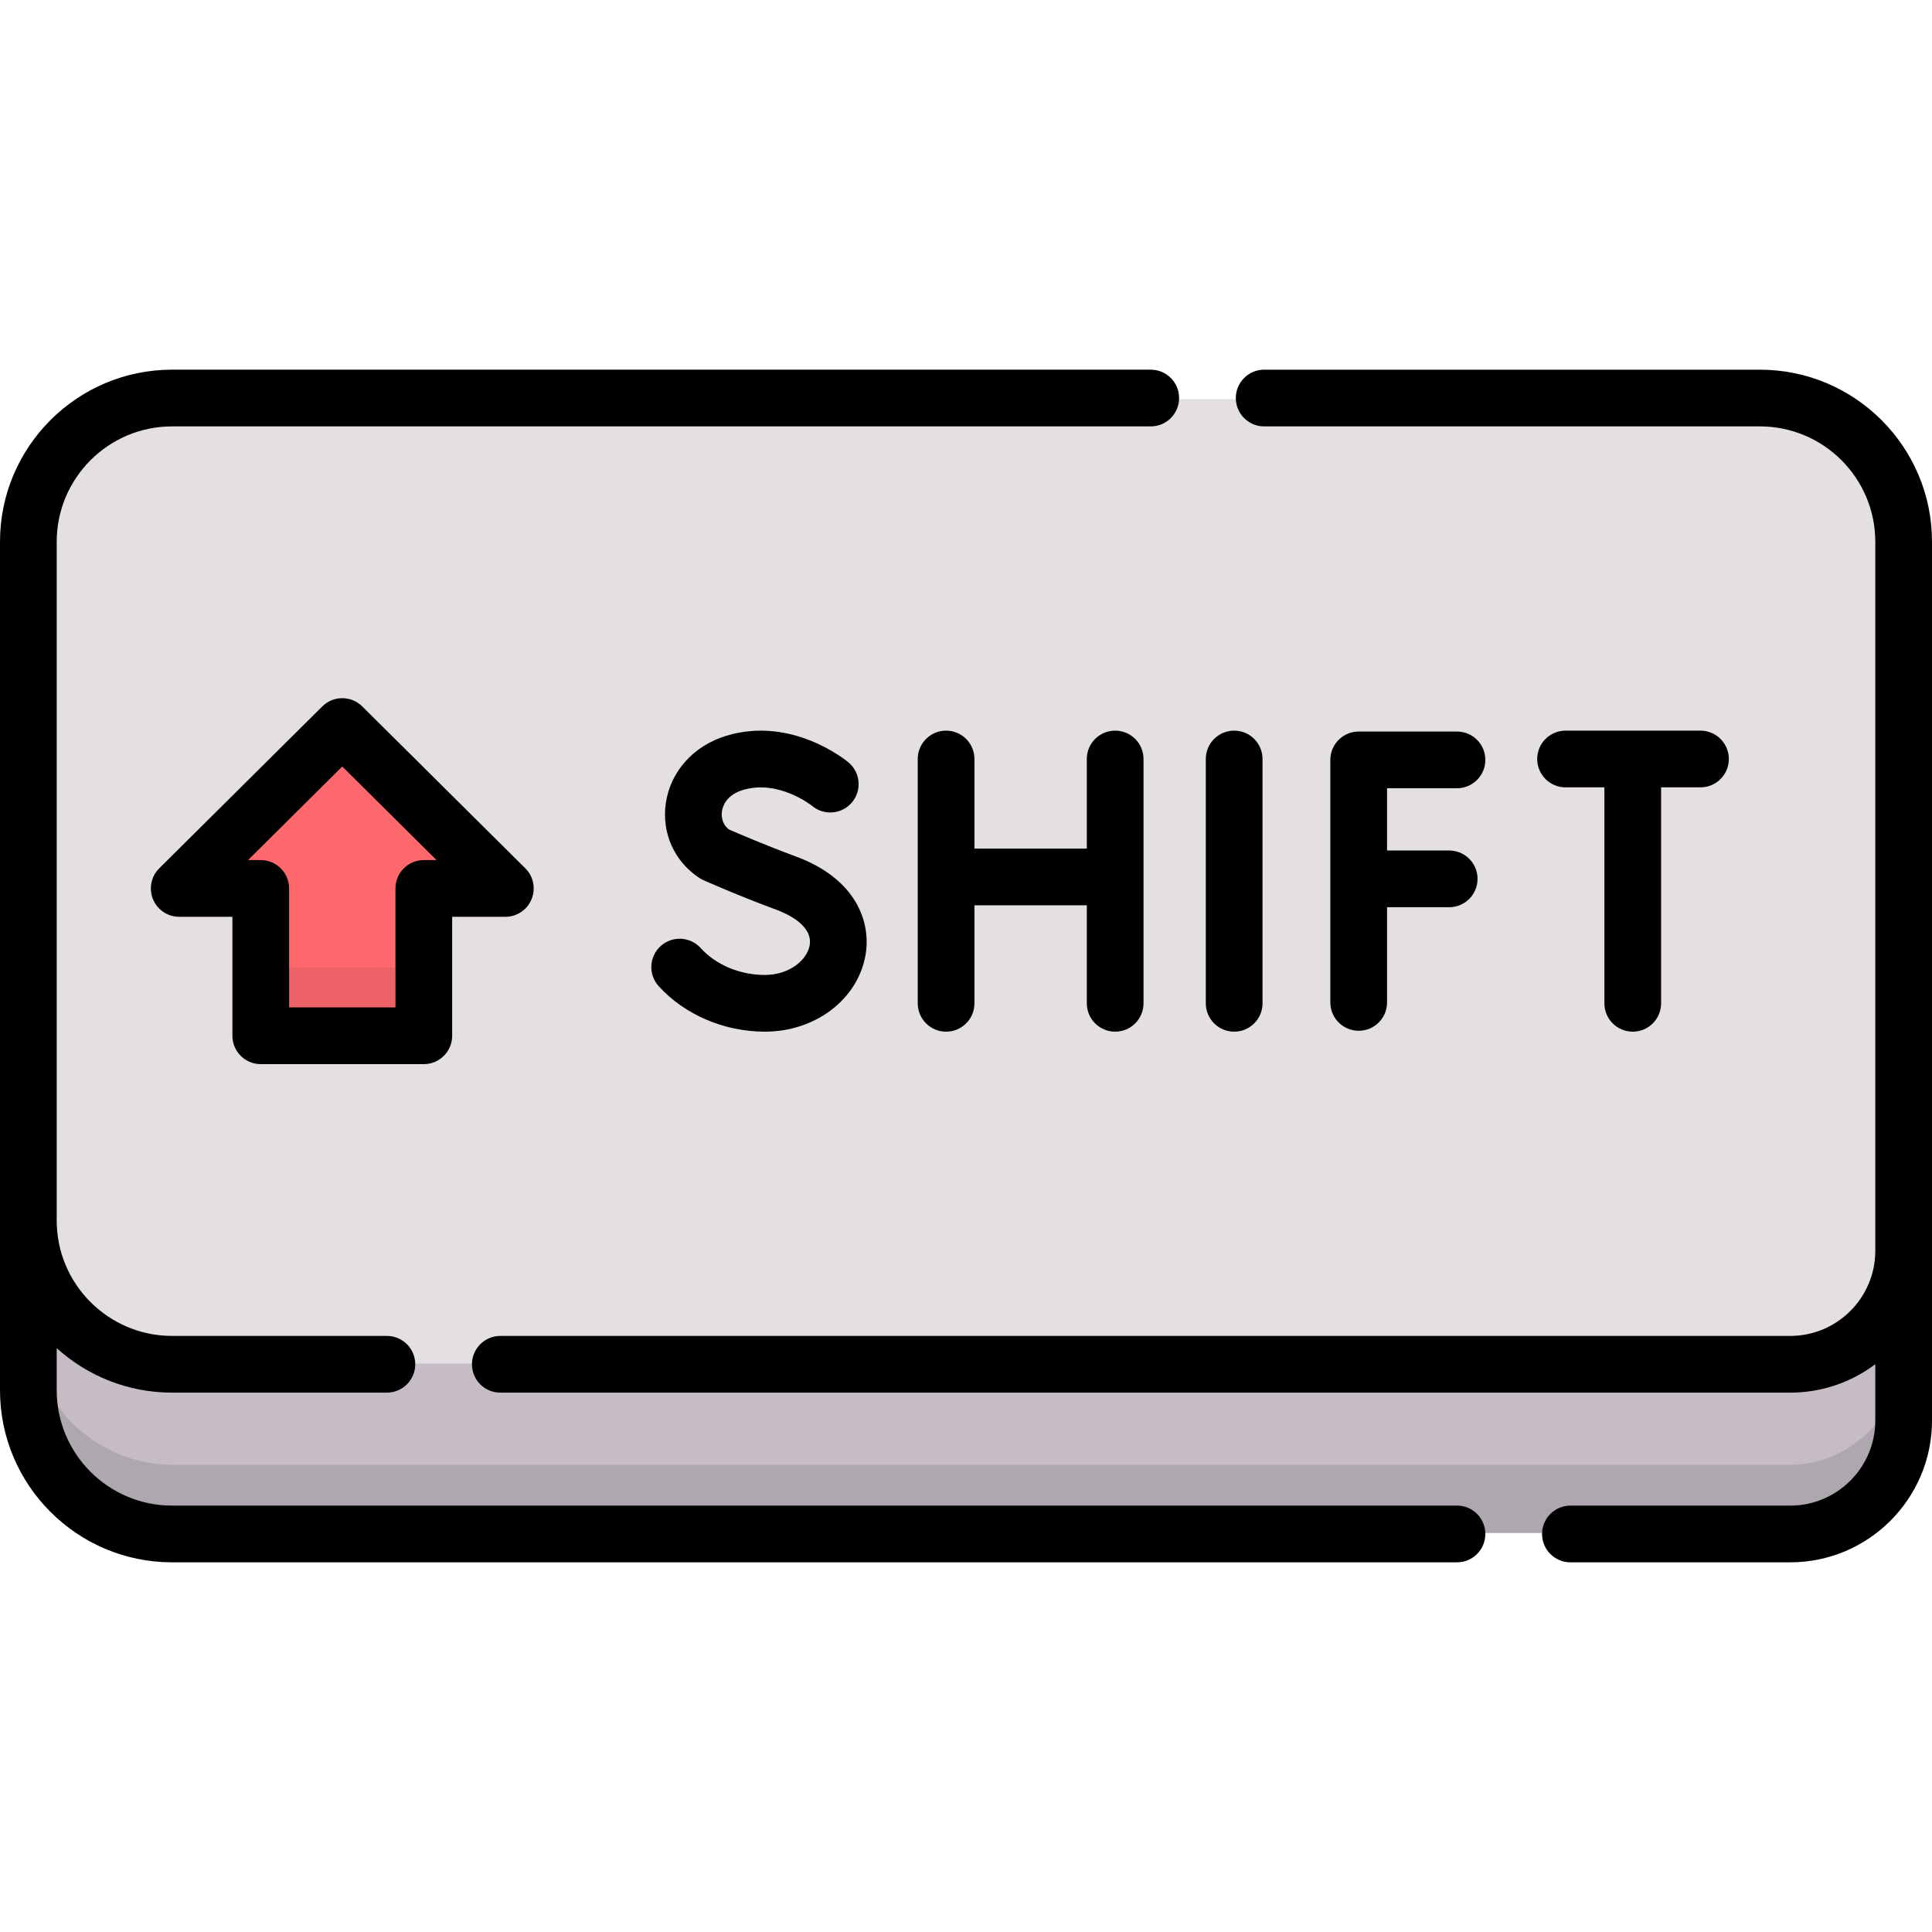
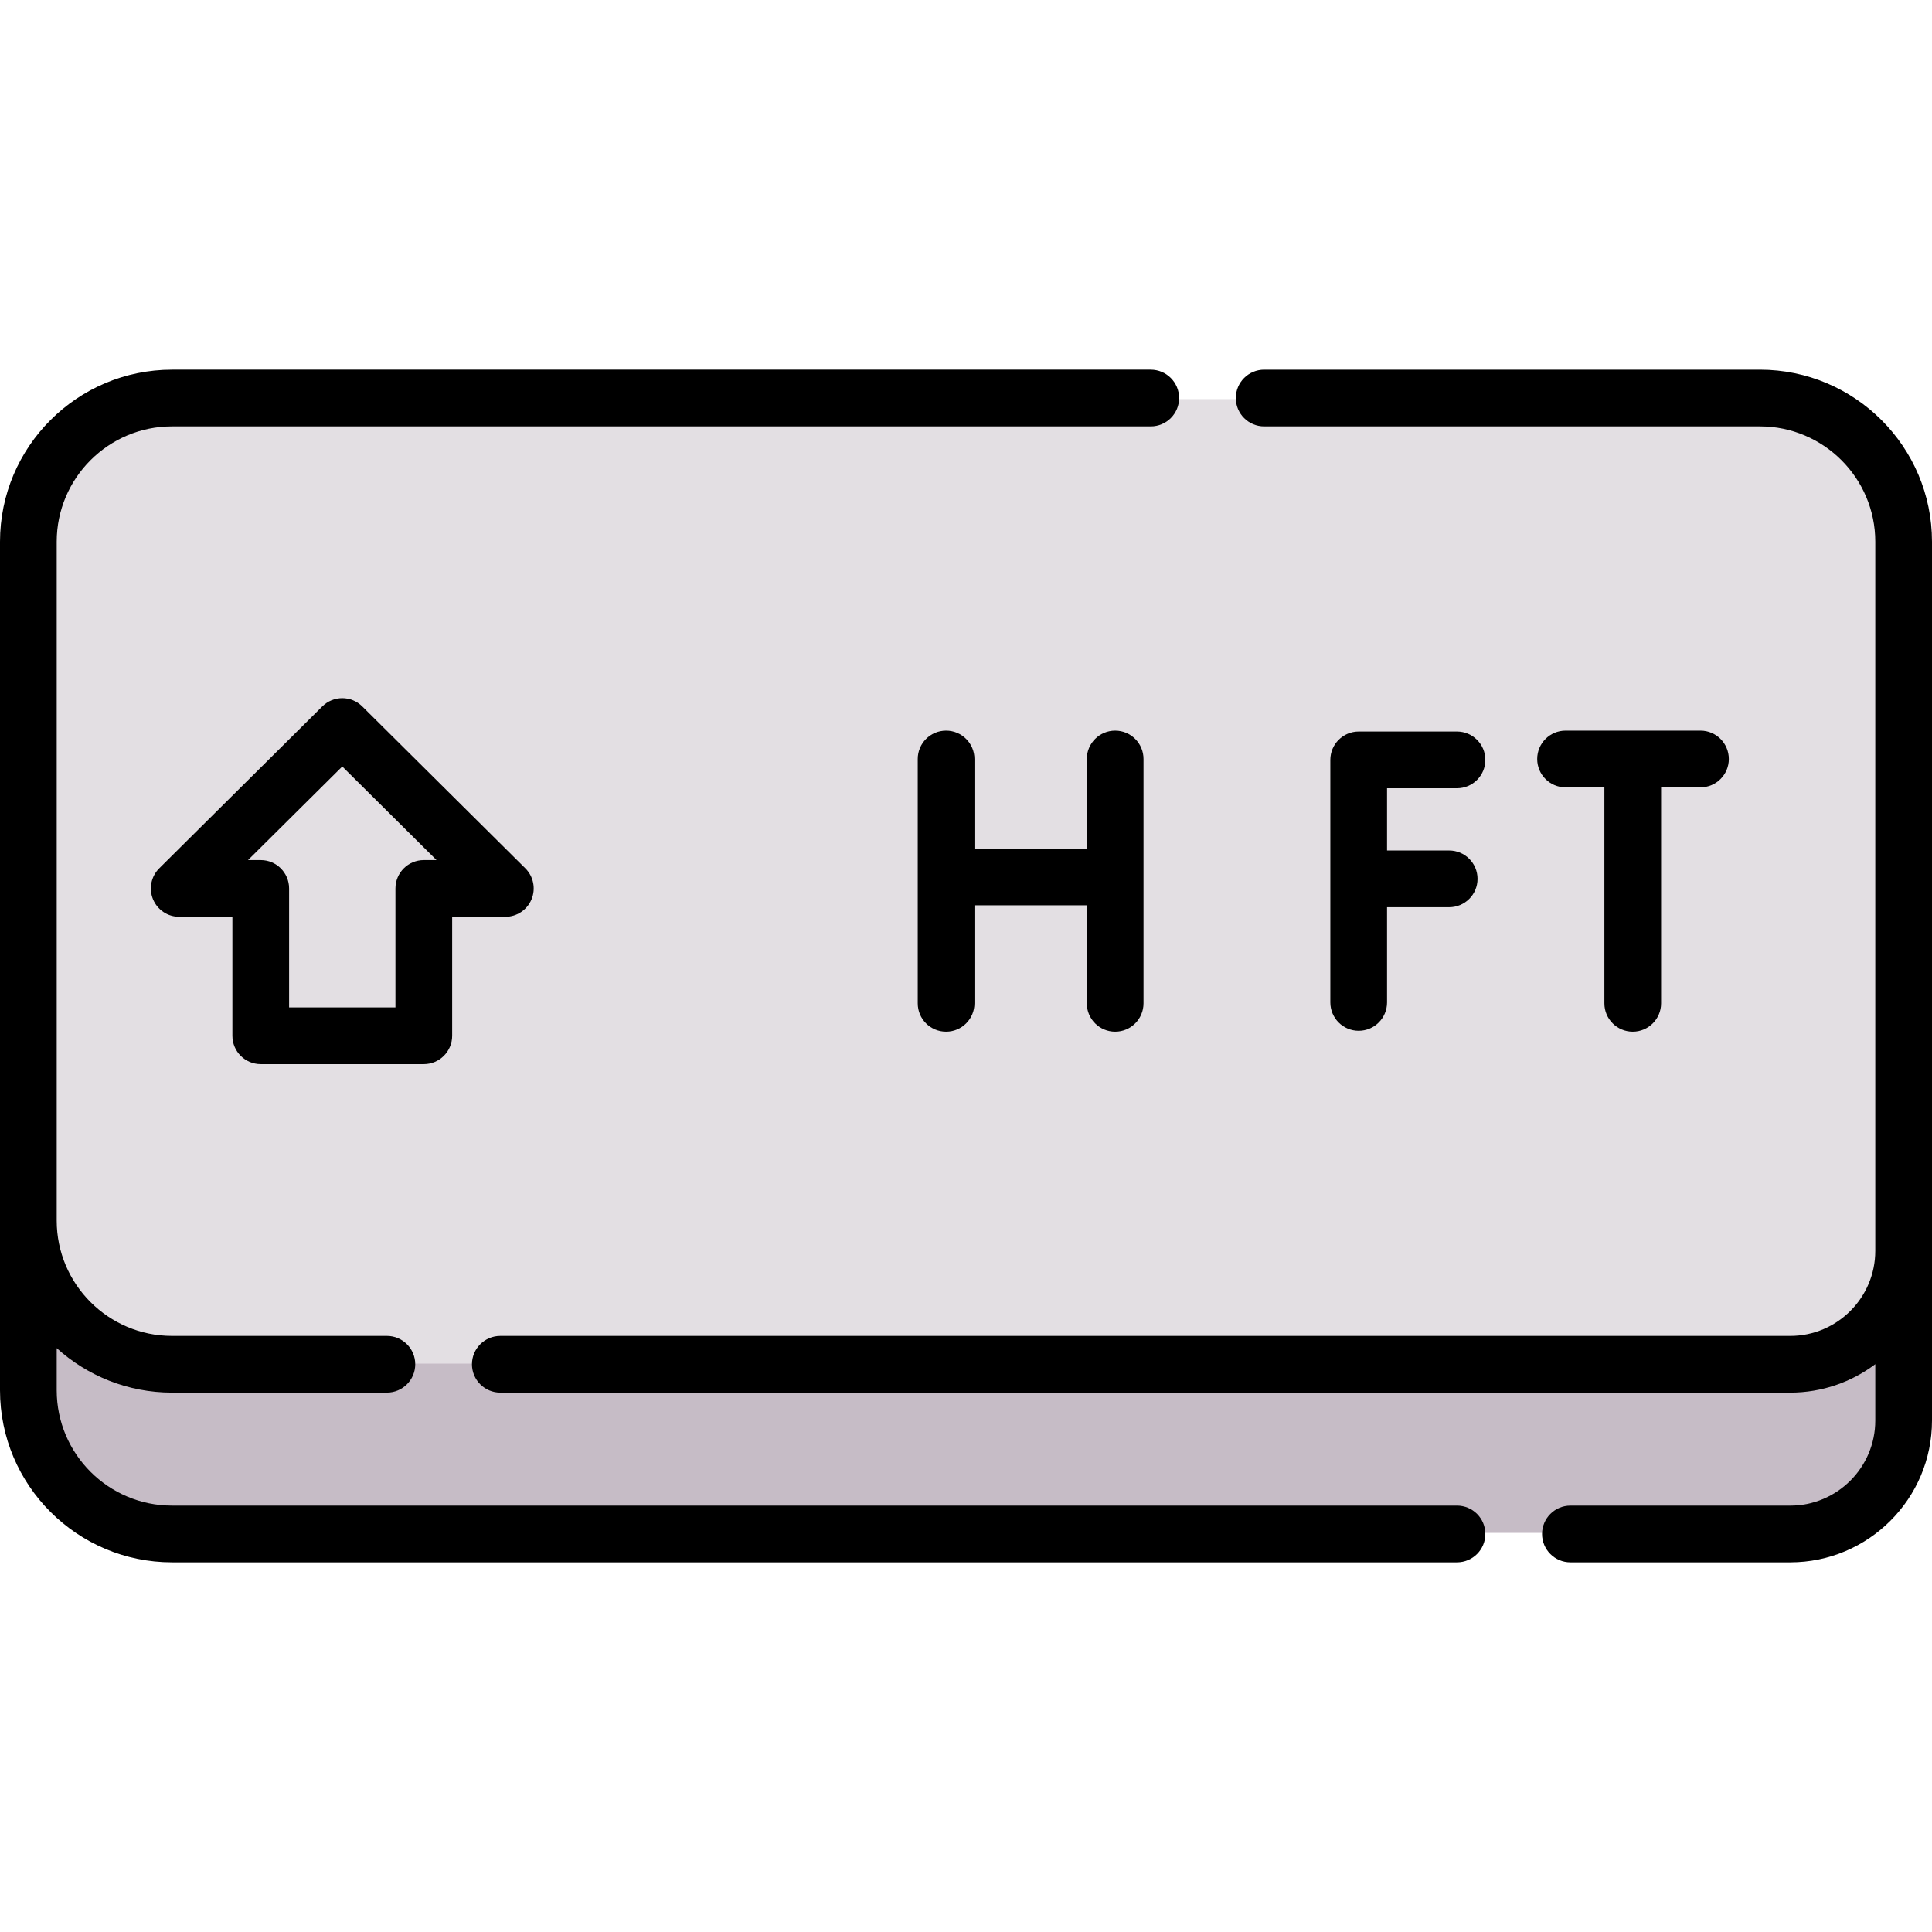
<svg xmlns="http://www.w3.org/2000/svg" width="100%" height="100%" viewBox="0 0 512 512" version="1.1" xml:space="preserve" style="fill-rule:evenodd;clip-rule:evenodd;stroke-linejoin:round;stroke-miterlimit:2;">
  <g>
    <g>
      <path d="M474,361.341L46,361.341C25.013,361.341 8,344.328 8,323.341L8,143.778C8,122.791 25.013,105.778 46,105.778L466,105.778C486.987,105.778 504,122.791 504,143.778L504,331.341C504,347.909 490.569,361.341 474,361.341Z" style="fill:rgb(227,223,227);fill-rule:nonzero;" />
-       <path d="M69.466,274.454L69.466,235.489L47.902,235.489L91.03,192.665L134.159,235.489L112.595,235.489L112.595,274.454L69.466,274.454Z" style="fill:rgb(252,104,108);fill-rule:nonzero;" />
      <g>
-         <rect x="69.466" y="256.454" width="43.129" height="18" style="fill:rgb(236,98,103);fill-rule:nonzero;" />
-       </g>
+         </g>
      <path d="M474,361.341L46,361.341C25.013,361.341 8,344.328 8,323.341L8,368.222C8,389.209 25.013,406.222 46,406.222L474,406.222C490.569,406.222 504,392.79 504,376.222L504,331.341C504,347.909 490.569,361.341 474,361.341Z" style="fill:rgb(198,188,198);fill-rule:nonzero;" />
-       <path d="M474,388.222L46,388.222C25.013,388.222 8,371.209 8,350.222L8,368.222C8,389.209 25.013,406.222 46,406.222L474,406.222C490.569,406.222 504,392.79 504,376.222L504,358.222C504,374.79 490.569,388.222 474,388.222Z" style="fill:rgb(175,167,175);fill-rule:nonzero;" />
    </g>
    <g>
      <path d="M69.101,282.005L112.314,282.005C116.464,282.005 119.829,278.641 119.829,274.49L119.829,242.963L133.921,242.963C136.965,242.963 139.709,241.126 140.869,238.311C142.029,235.497 141.376,232.26 139.216,230.115L96.003,187.208C93.073,184.298 88.344,184.298 85.413,187.208L42.2,230.115C40.04,232.26 39.387,235.497 40.547,238.311C41.707,241.126 44.451,242.963 47.495,242.963L61.587,242.963L61.587,274.49C61.587,278.641 64.951,282.005 69.101,282.005ZM90.707,203.131L115.686,227.933L112.313,227.933C108.163,227.933 104.798,231.297 104.798,235.448L104.798,266.975L76.616,266.975L76.616,235.448C76.616,231.297 73.252,227.933 69.101,227.933L65.728,227.933L90.707,203.131Z" style="fill-rule:nonzero;" />
-       <path d="M327.066,273.403C331.217,273.403 334.581,270.039 334.581,265.888L334.581,201.142C334.581,196.991 331.217,193.627 327.066,193.627C322.915,193.627 319.551,196.991 319.551,201.142L319.551,265.888C319.551,270.039 322.915,273.403 327.066,273.403Z" style="fill-rule:nonzero;" />
      <path d="M295.529,273.403C299.68,273.403 303.044,270.039 303.044,265.888L303.044,201.142C303.044,196.991 299.68,193.627 295.529,193.627C291.378,193.627 288.014,196.991 288.014,201.142L288.014,224.889L258.24,224.889L258.24,201.142C258.24,196.991 254.875,193.627 250.725,193.627C246.575,193.627 243.21,196.991 243.21,201.142L243.21,265.888C243.21,270.039 246.575,273.403 250.725,273.403C254.875,273.403 258.24,270.039 258.24,265.888L258.24,239.92L288.015,239.92L288.015,265.889C288.015,270.039 291.379,273.403 295.529,273.403Z" style="fill-rule:nonzero;" />
      <path d="M386.118,208.895C390.269,208.895 393.633,205.531 393.633,201.38C393.633,197.229 390.269,193.865 386.118,193.865L360.069,193.865C355.918,193.865 352.554,197.229 352.554,201.38L352.554,265.65C352.554,269.801 355.918,273.165 360.069,273.165C364.22,273.165 367.584,269.801 367.584,265.65L367.584,240.421L384.049,240.421C388.2,240.421 391.564,237.057 391.564,232.906C391.564,228.755 388.2,225.391 384.049,225.391L367.584,225.391L367.584,208.894L386.118,208.894L386.118,208.895Z" style="fill-rule:nonzero;" />
-       <path d="M202.684,258.374C196.088,258.374 189.735,255.709 185.69,251.245C182.903,248.17 178.151,247.936 175.075,250.723C172,253.51 171.766,258.262 174.553,261.338C181.399,268.894 191.916,273.404 202.684,273.404C216.048,273.404 227.266,264.898 229.359,253.178C230.929,244.382 226.907,232.879 210.907,226.977C202.858,224.007 195.37,220.771 193.176,219.81C191.12,218.21 191.186,215.951 191.321,215.015C191.501,213.763 192.402,210.704 196.877,209.357C206.314,206.511 215.002,213.402 215.228,213.582C218.404,216.22 223.119,215.801 225.78,212.636C228.45,209.459 228.04,204.718 224.863,202.048C224.262,201.543 209.933,189.729 192.542,194.966C183.822,197.593 177.653,204.457 176.444,212.881C175.312,220.77 178.731,228.359 185.367,232.684C185.699,232.901 186.048,233.091 186.41,233.252C186.784,233.418 195.683,237.38 205.707,241.077C208.682,242.175 215.501,245.293 214.565,250.536C213.875,254.389 209.244,258.374 202.684,258.374Z" style="fill-rule:nonzero;" />
      <path d="M432.694,273.403C436.845,273.403 440.209,270.039 440.209,265.888L440.209,208.657L450.644,208.657C454.795,208.657 458.159,205.293 458.159,201.142C458.159,196.991 454.795,193.627 450.644,193.627L414.889,193.627C410.738,193.627 407.374,196.991 407.374,201.142C407.374,205.293 410.738,208.657 414.889,208.657L425.18,208.657L425.18,265.888C425.179,270.039 428.543,273.403 432.694,273.403Z" style="fill-rule:nonzero;" />
      <path d="M466.411,97.97L335.019,97.97C330.868,97.97 327.504,101.334 327.504,105.485C327.504,109.636 330.868,113 335.019,113L466.411,113C483.261,113 496.971,126.709 496.971,143.56L496.971,331.49C496.971,343.92 486.857,354.034 474.427,354.034L132.589,354.034C128.439,354.034 125.074,357.398 125.074,361.549C125.074,365.7 128.439,369.064 132.589,369.064L474.427,369.064C482.879,369.064 490.687,366.257 496.971,361.529L496.971,376.459C496.971,388.89 486.857,399.003 474.427,399.003L416.177,399.003C412.026,399.003 408.662,402.367 408.662,406.518C408.662,410.669 412.026,414.033 416.177,414.033L474.427,414.033C495.145,414.033 512,397.178 512,376.46L512,143.559C512,118.421 491.549,97.97 466.411,97.97Z" style="fill-rule:nonzero;" />
      <path d="M386.118,399.001L45.589,399.001C28.738,399.001 15.029,385.292 15.029,368.441L15.029,357.271C23.12,364.594 33.842,369.061 45.589,369.061L102.53,369.061C106.68,369.061 110.045,365.697 110.045,361.546C110.045,357.395 106.681,354.031 102.53,354.031L45.589,354.031C28.738,354.031 15.029,340.322 15.029,323.471L15.029,143.559C15.029,126.709 28.738,112.999 45.589,112.999L304.96,112.999C309.111,112.999 312.475,109.635 312.475,105.484C312.475,101.333 309.111,97.969 304.96,97.969L45.589,97.969C20.451,97.97 0,118.421 0,143.559L0,368.442C0,393.58 20.451,414.031 45.589,414.031L386.118,414.031C390.269,414.031 393.633,410.667 393.633,406.516C393.633,402.365 390.269,399.001 386.118,399.001Z" style="fill-rule:nonzero;" />
    </g>
  </g>
</svg>